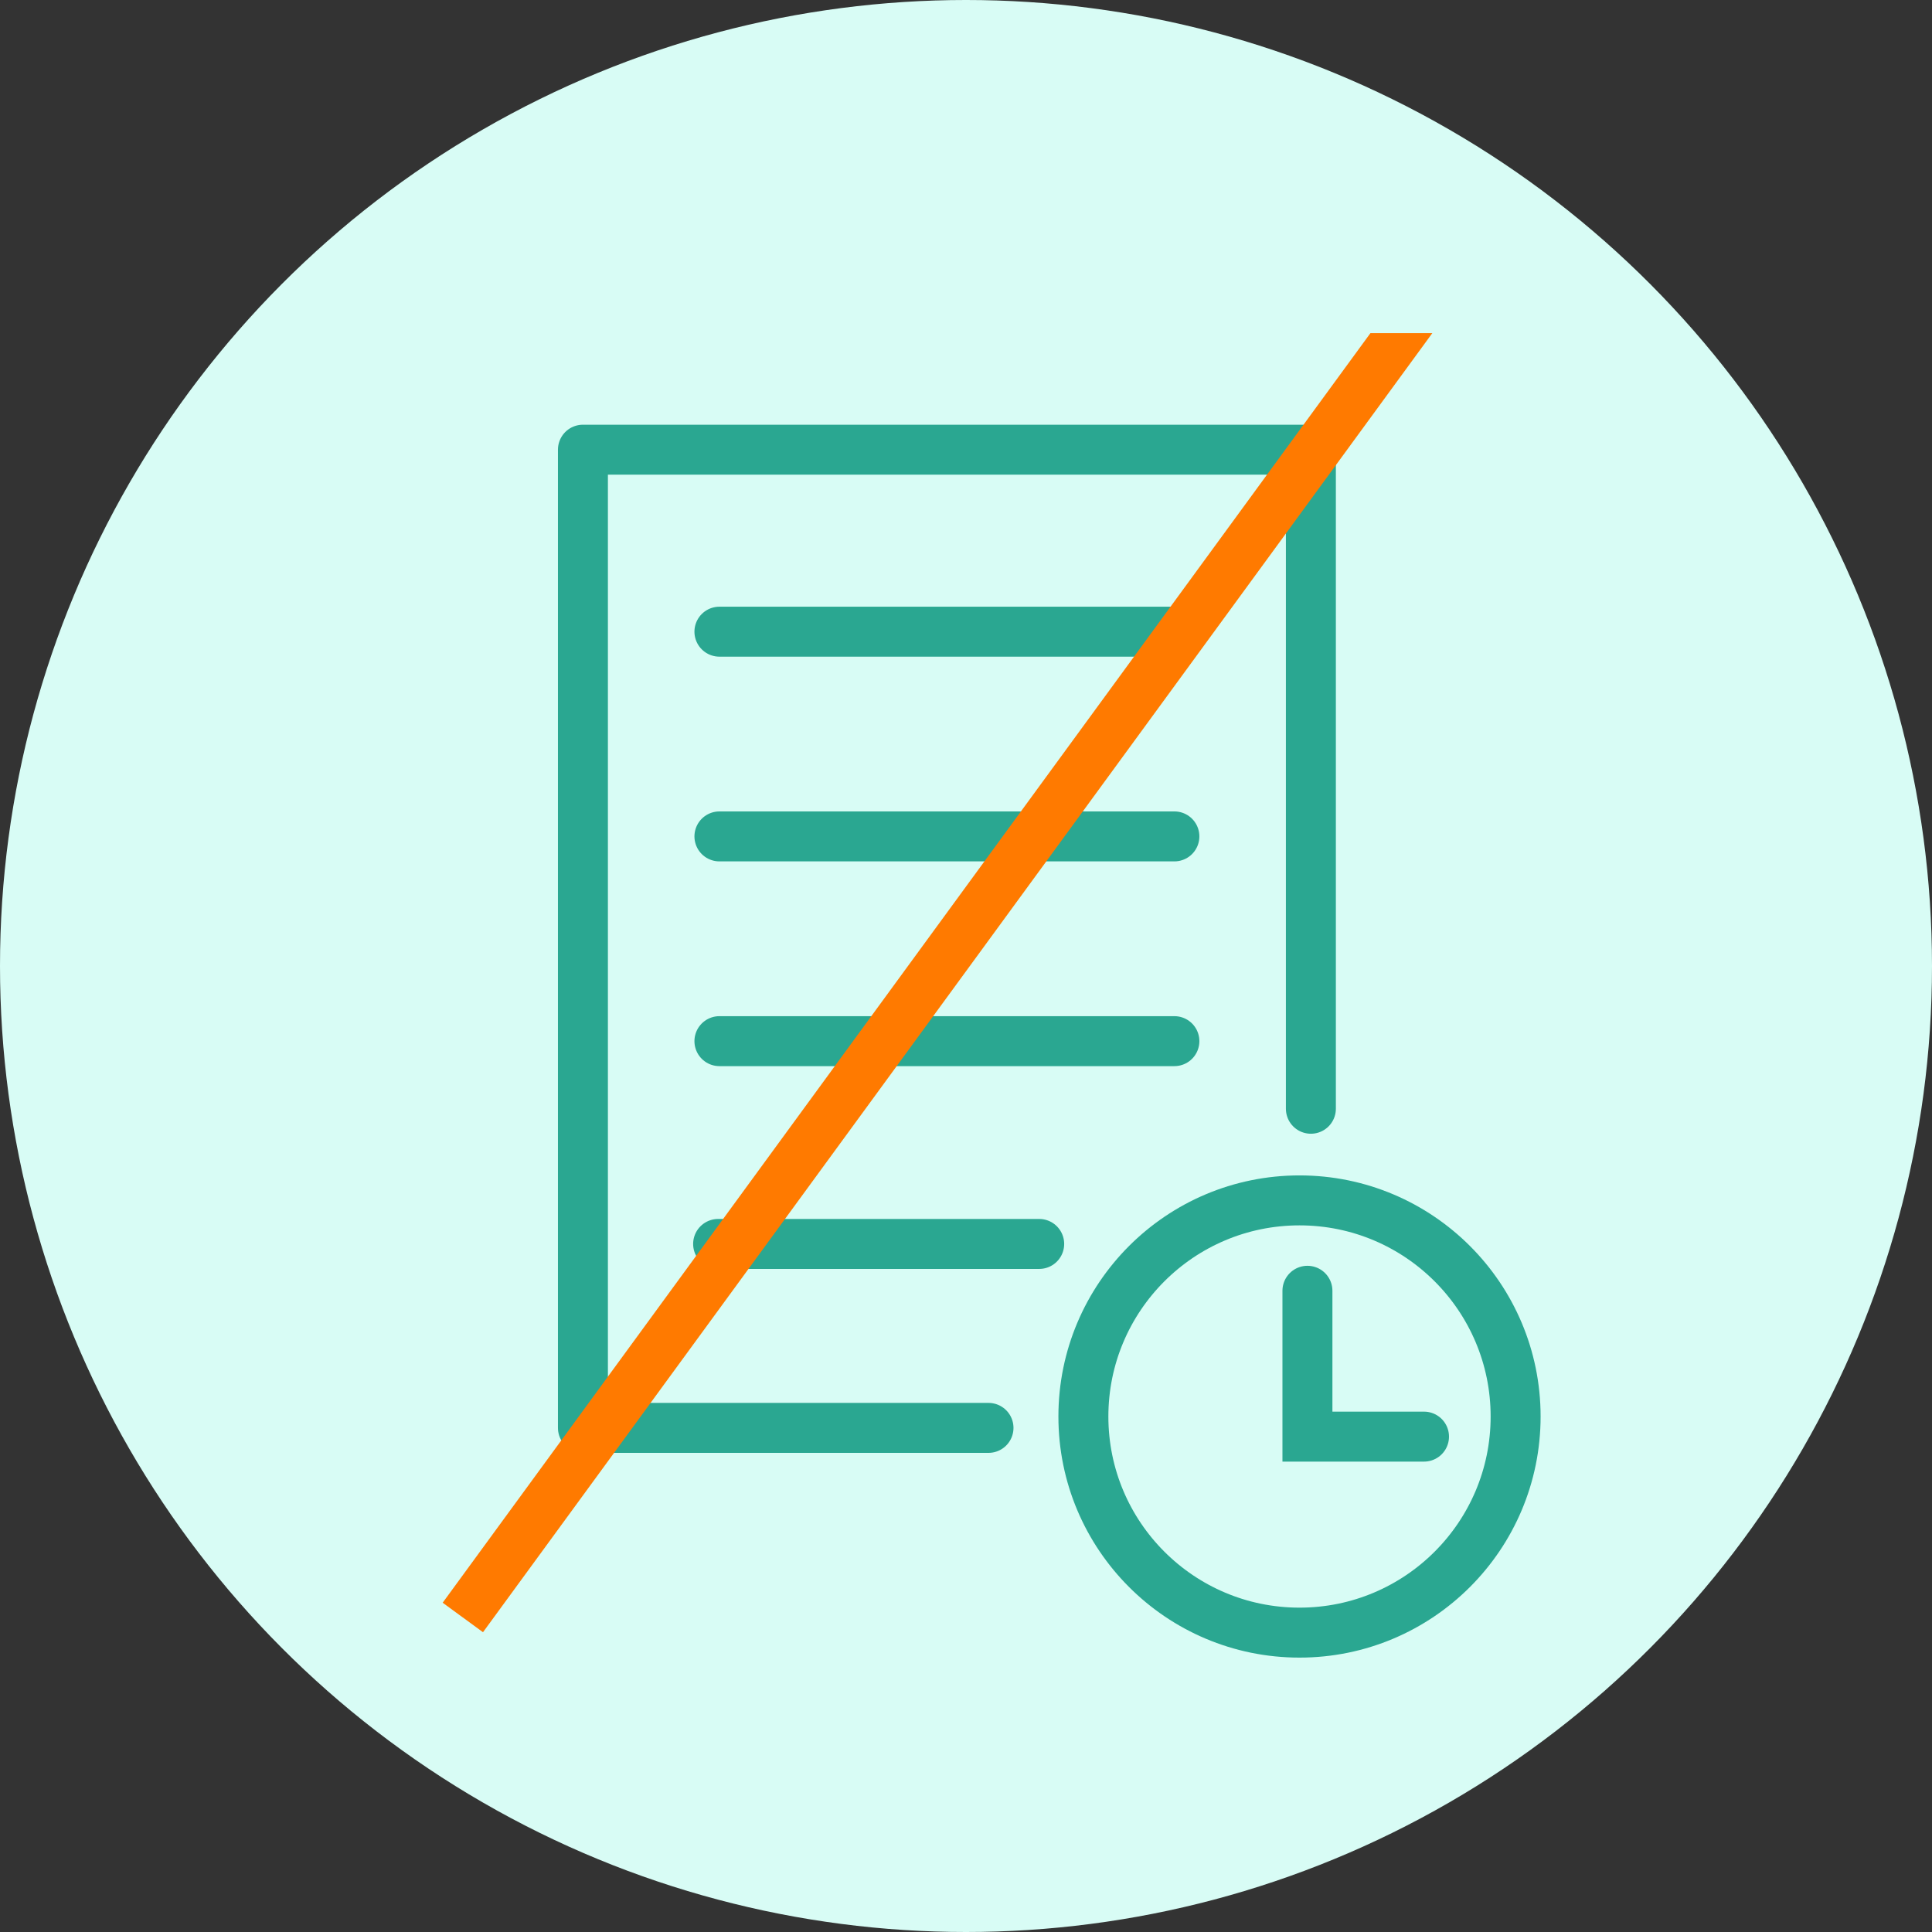
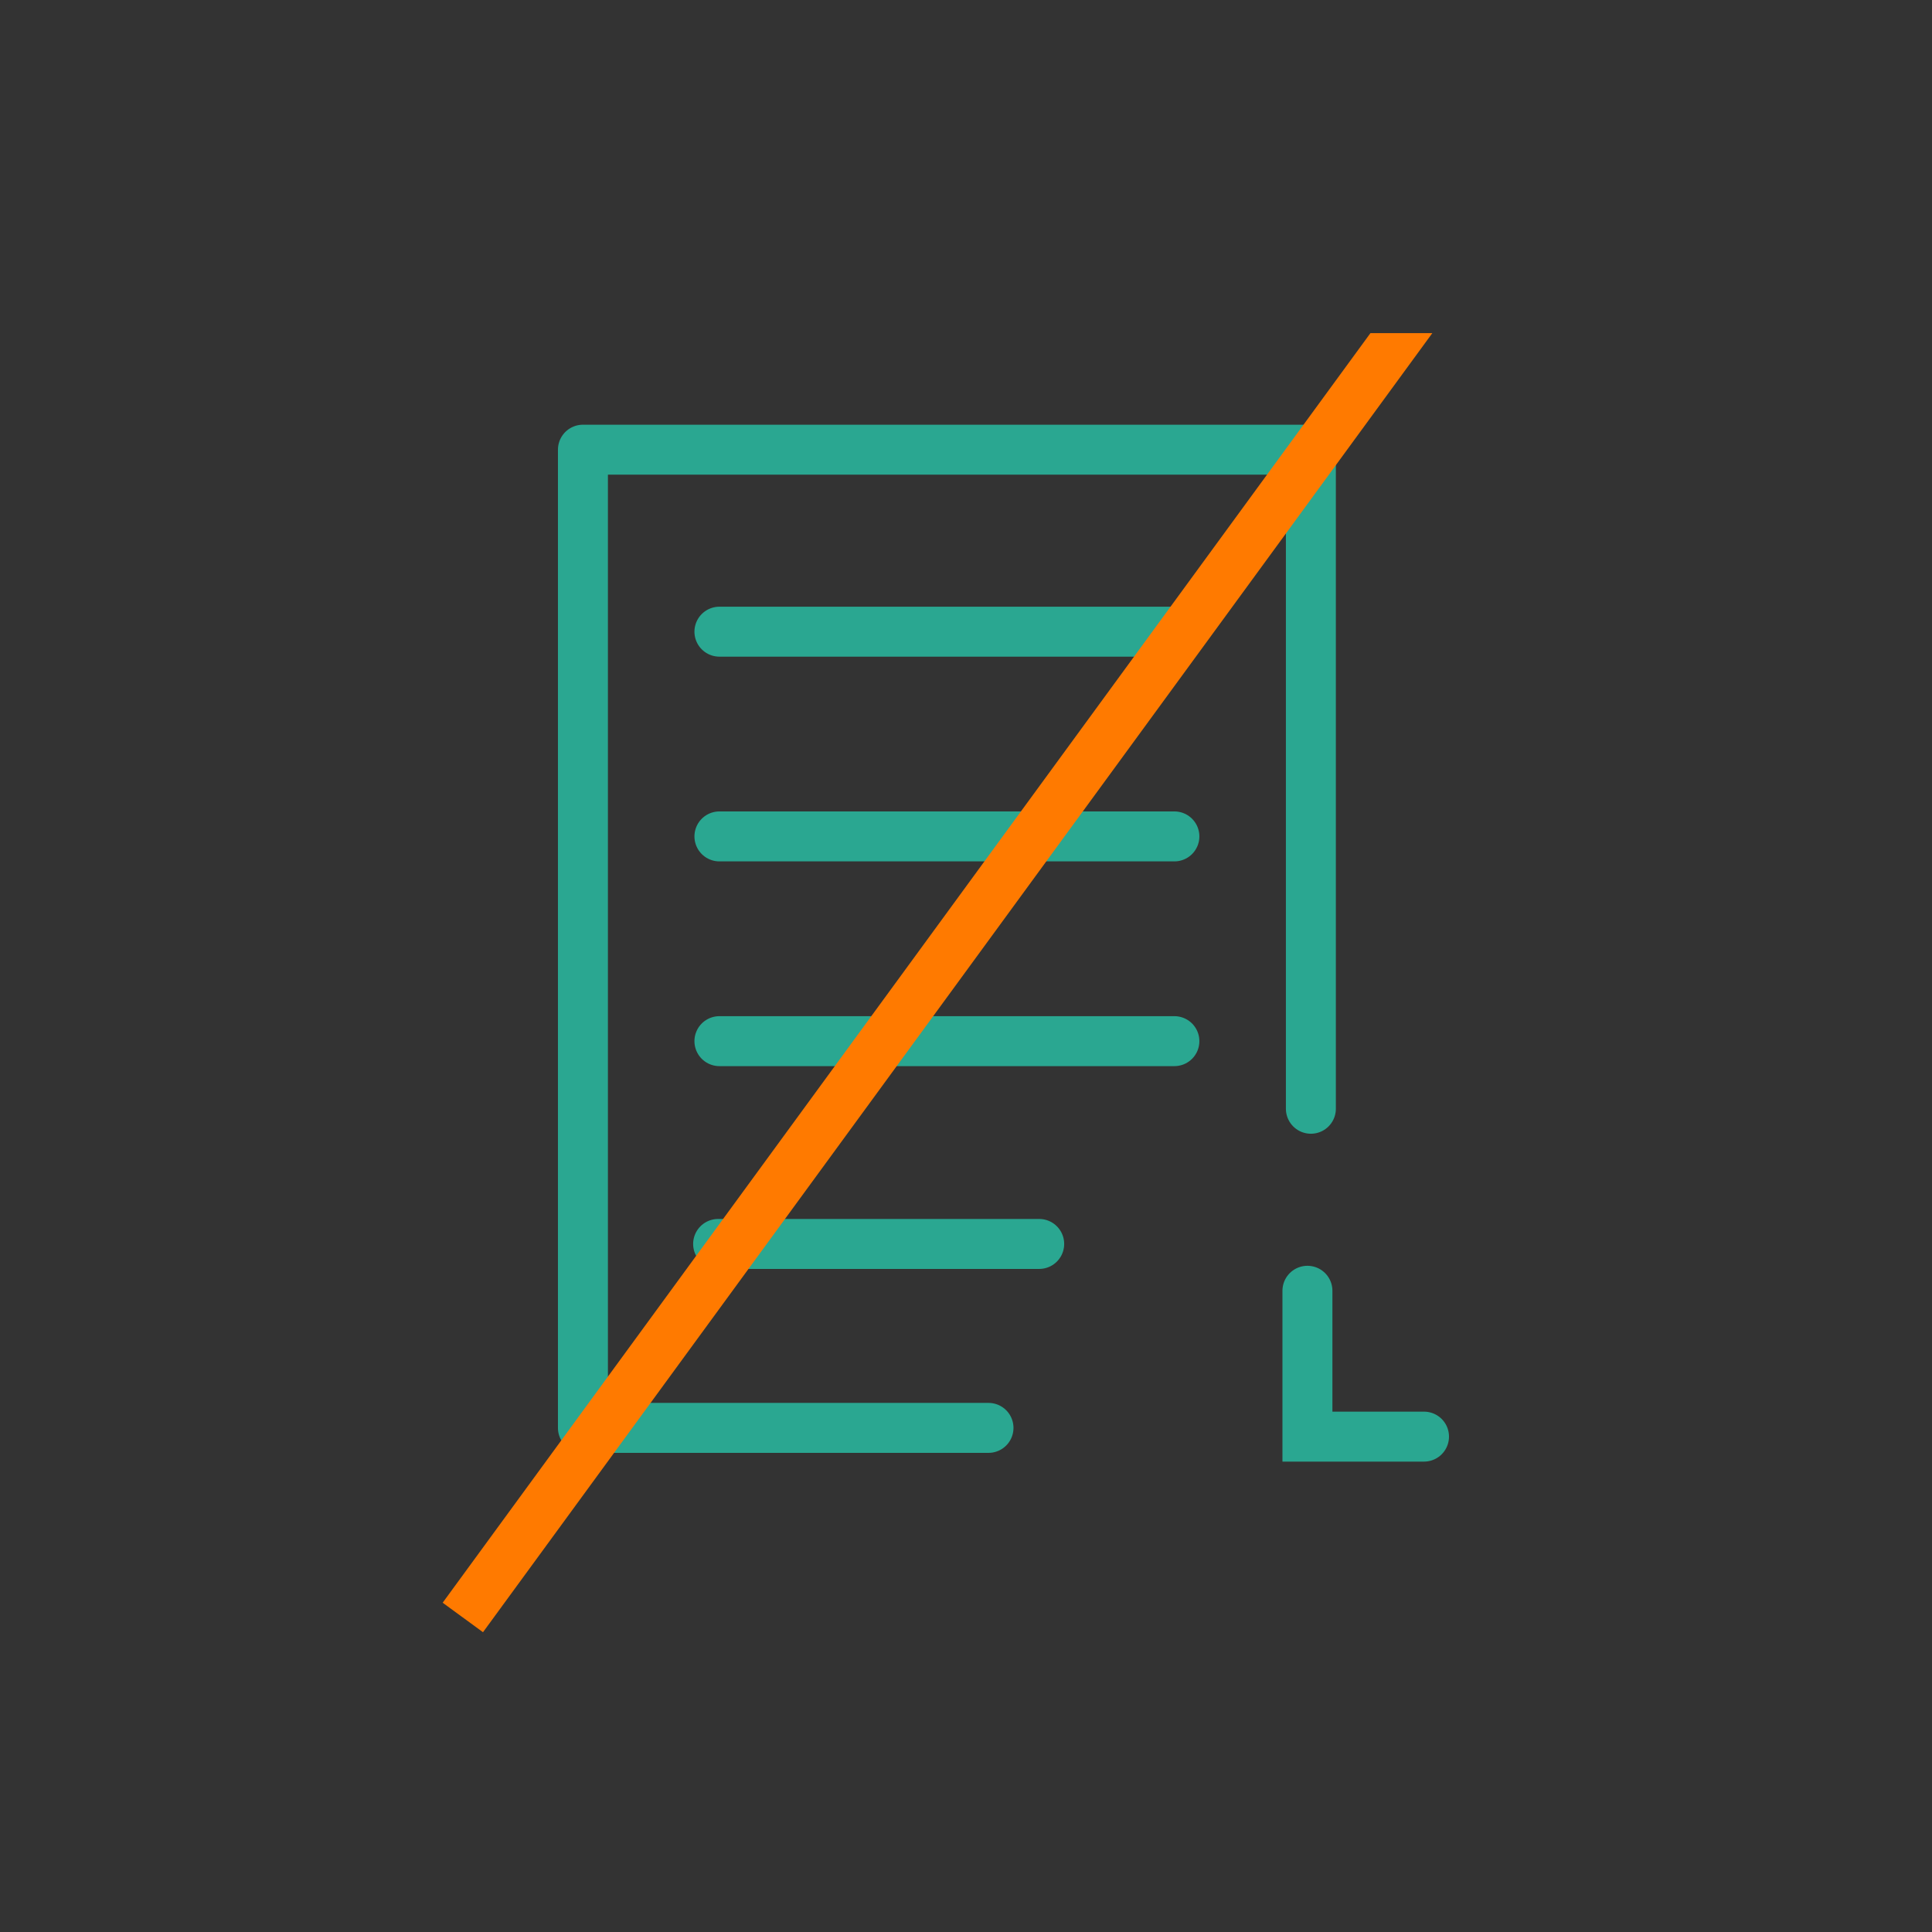
<svg xmlns="http://www.w3.org/2000/svg" width="116" height="116" viewBox="0 0 116 116" fill="none">
  <rect x="0" y="0" width="116" height="116" fill="#333333" stroke="none" />
-   <circle cx="58" cy="58" r="58" fill="#D8FCF5" />
  <g clip-path="url(#clip0_12493:2379)">
-     <circle cx="78.024" cy="85.049" r="12.976" stroke="#2AA791" stroke-width="3" />
    <path d="M78.5 77.5V86.257L85.5 86.257" stroke="#2AA791" stroke-width="3" stroke-linecap="round" />
    <path d="M78.707 66.571V27H35V85.732H59.351" stroke="#2AA791" stroke-width="3" stroke-linecap="round" stroke-linejoin="round" />
    <path d="M43.195 62.512H70.512" stroke="#2AA791" stroke-width="3" stroke-linecap="round" />
    <path d="M43.117 74.688H62.395" stroke="#2AA791" stroke-width="3" stroke-linecap="round" />
    <path d="M43.195 50.219H70.512" stroke="#2AA791" stroke-width="3" stroke-linecap="round" />
    <path d="M43.195 37.927H70.512" stroke="#2AA791" stroke-width="3" stroke-linecap="round" />
    <line x1="27.789" y1="97.115" x2="84.789" y2="19.115" stroke="#FF7A00" stroke-width="3" />
  </g>
  <defs>
    <clipPath id="clip0_12493:2379">
      <rect width="85" height="85" fill="white" transform="translate(20 20)" />
    </clipPath>
  </defs>
</svg>